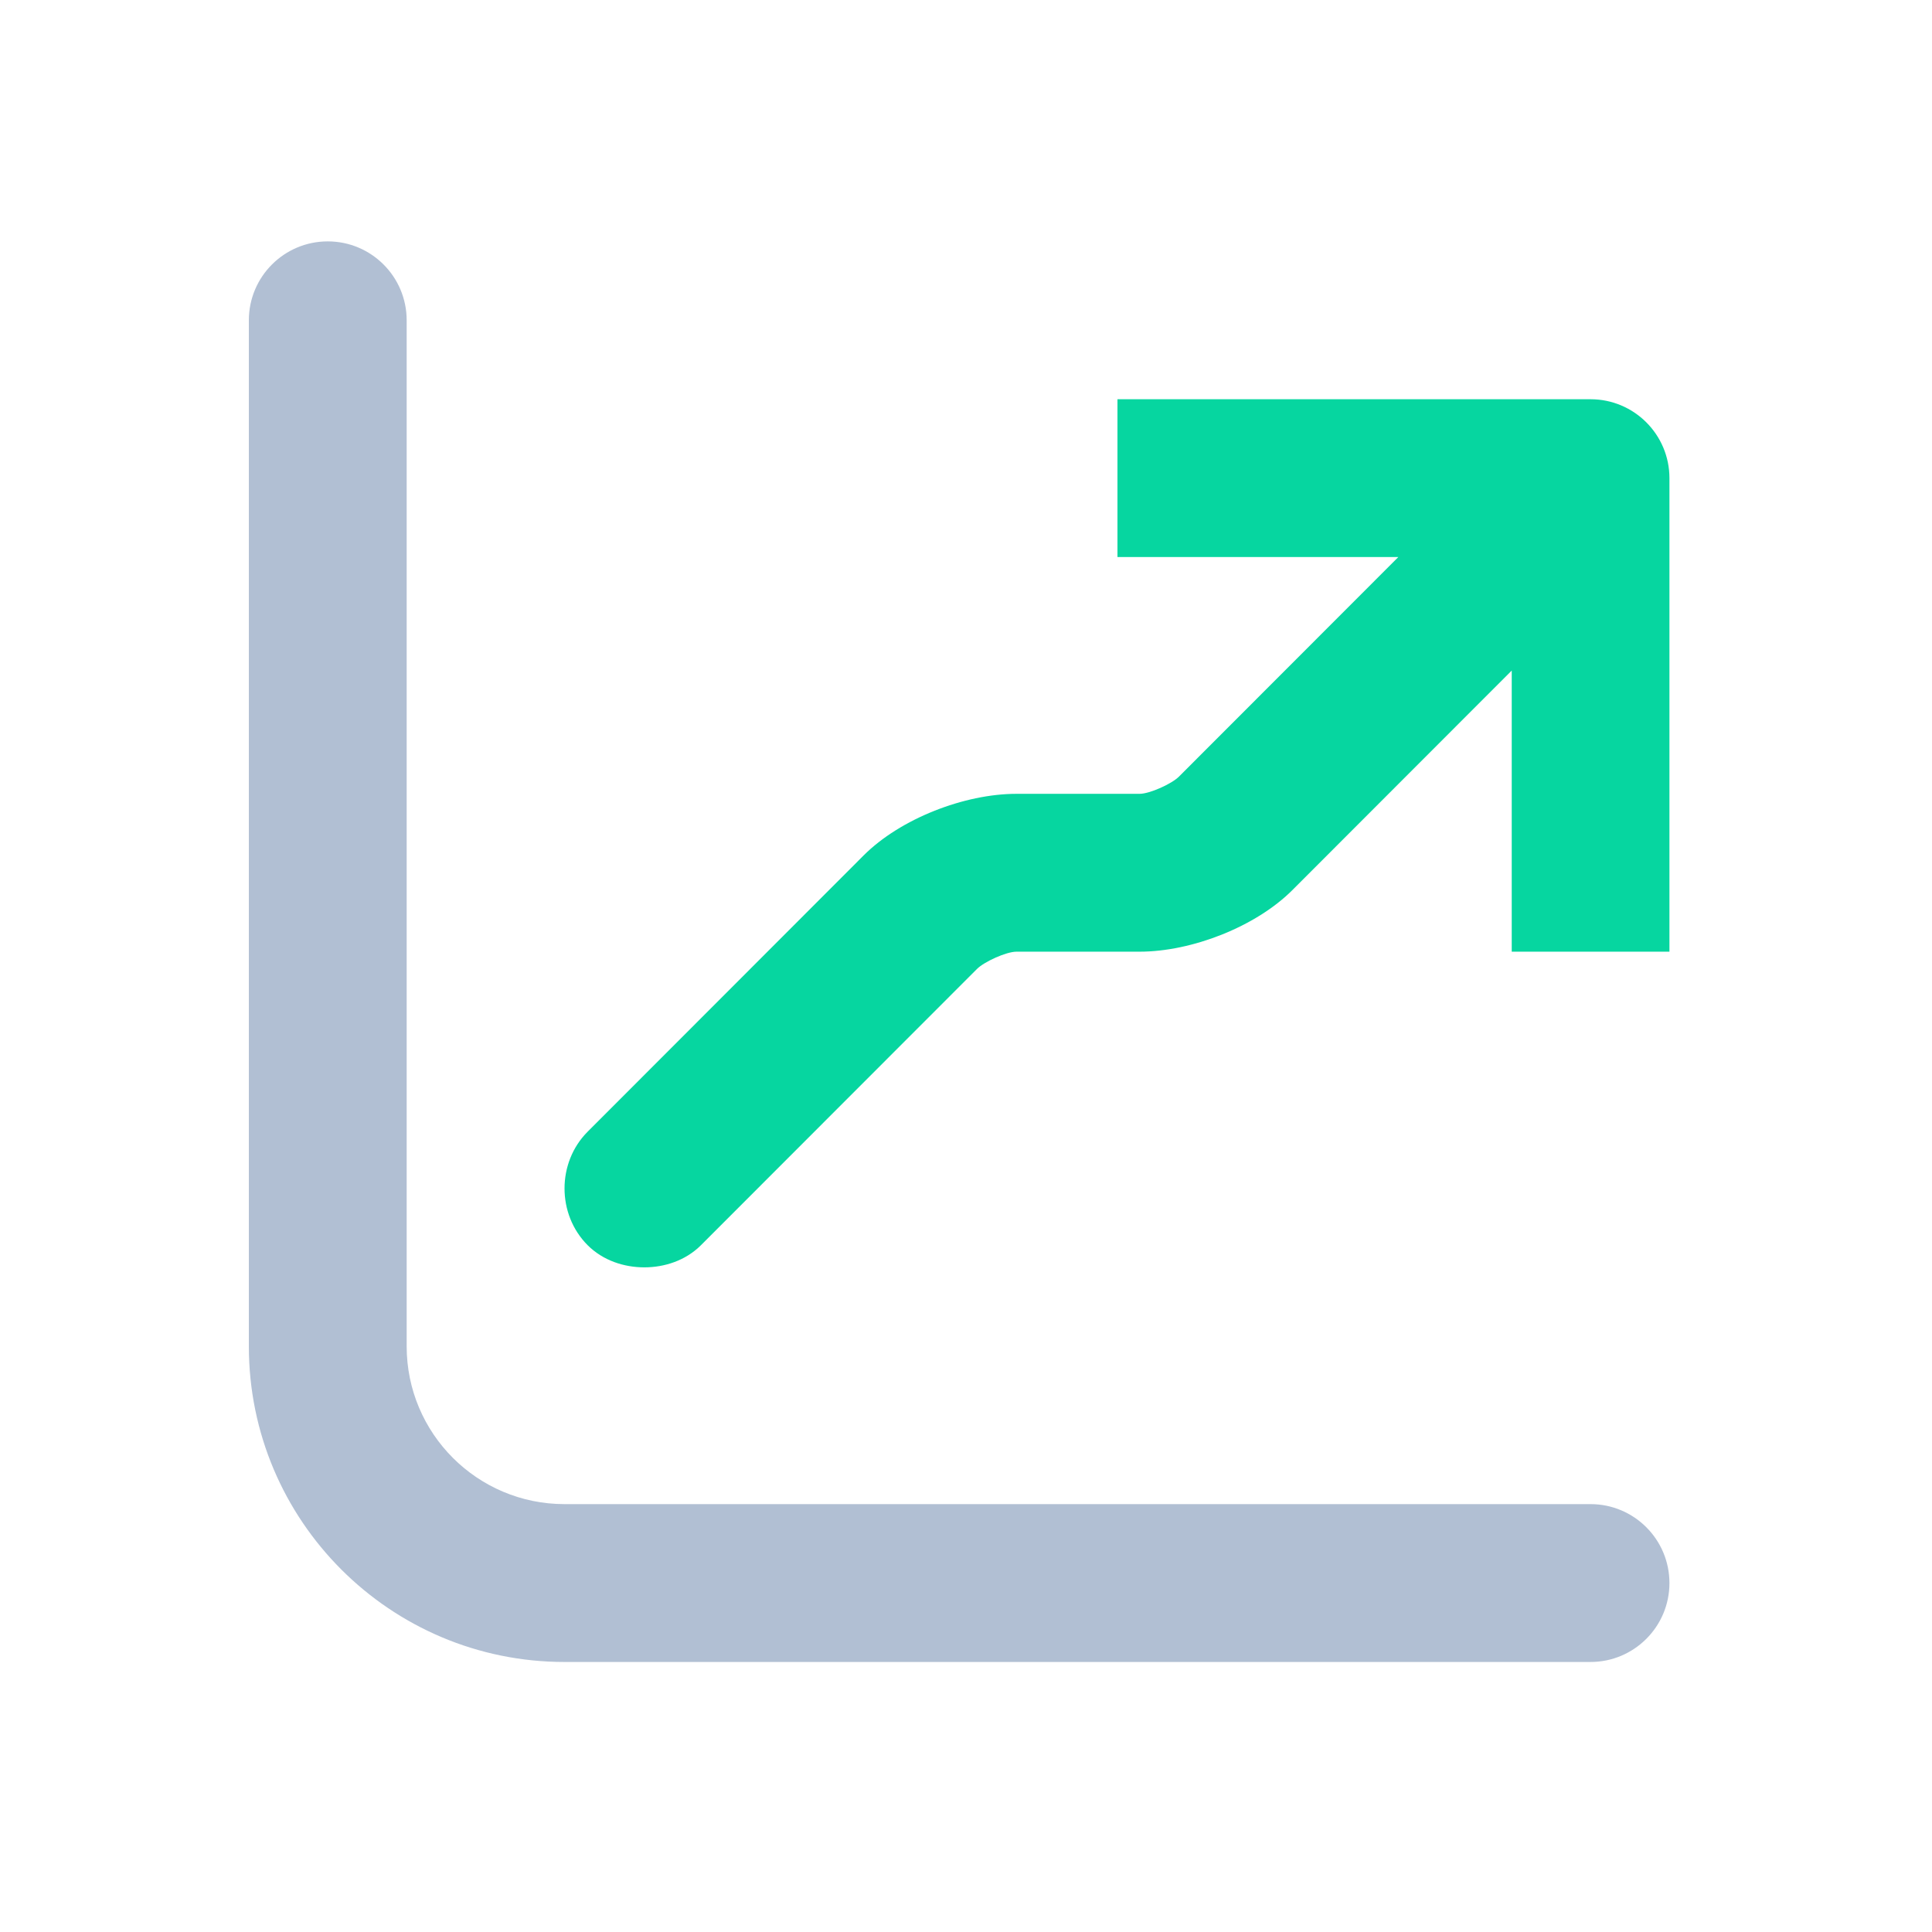
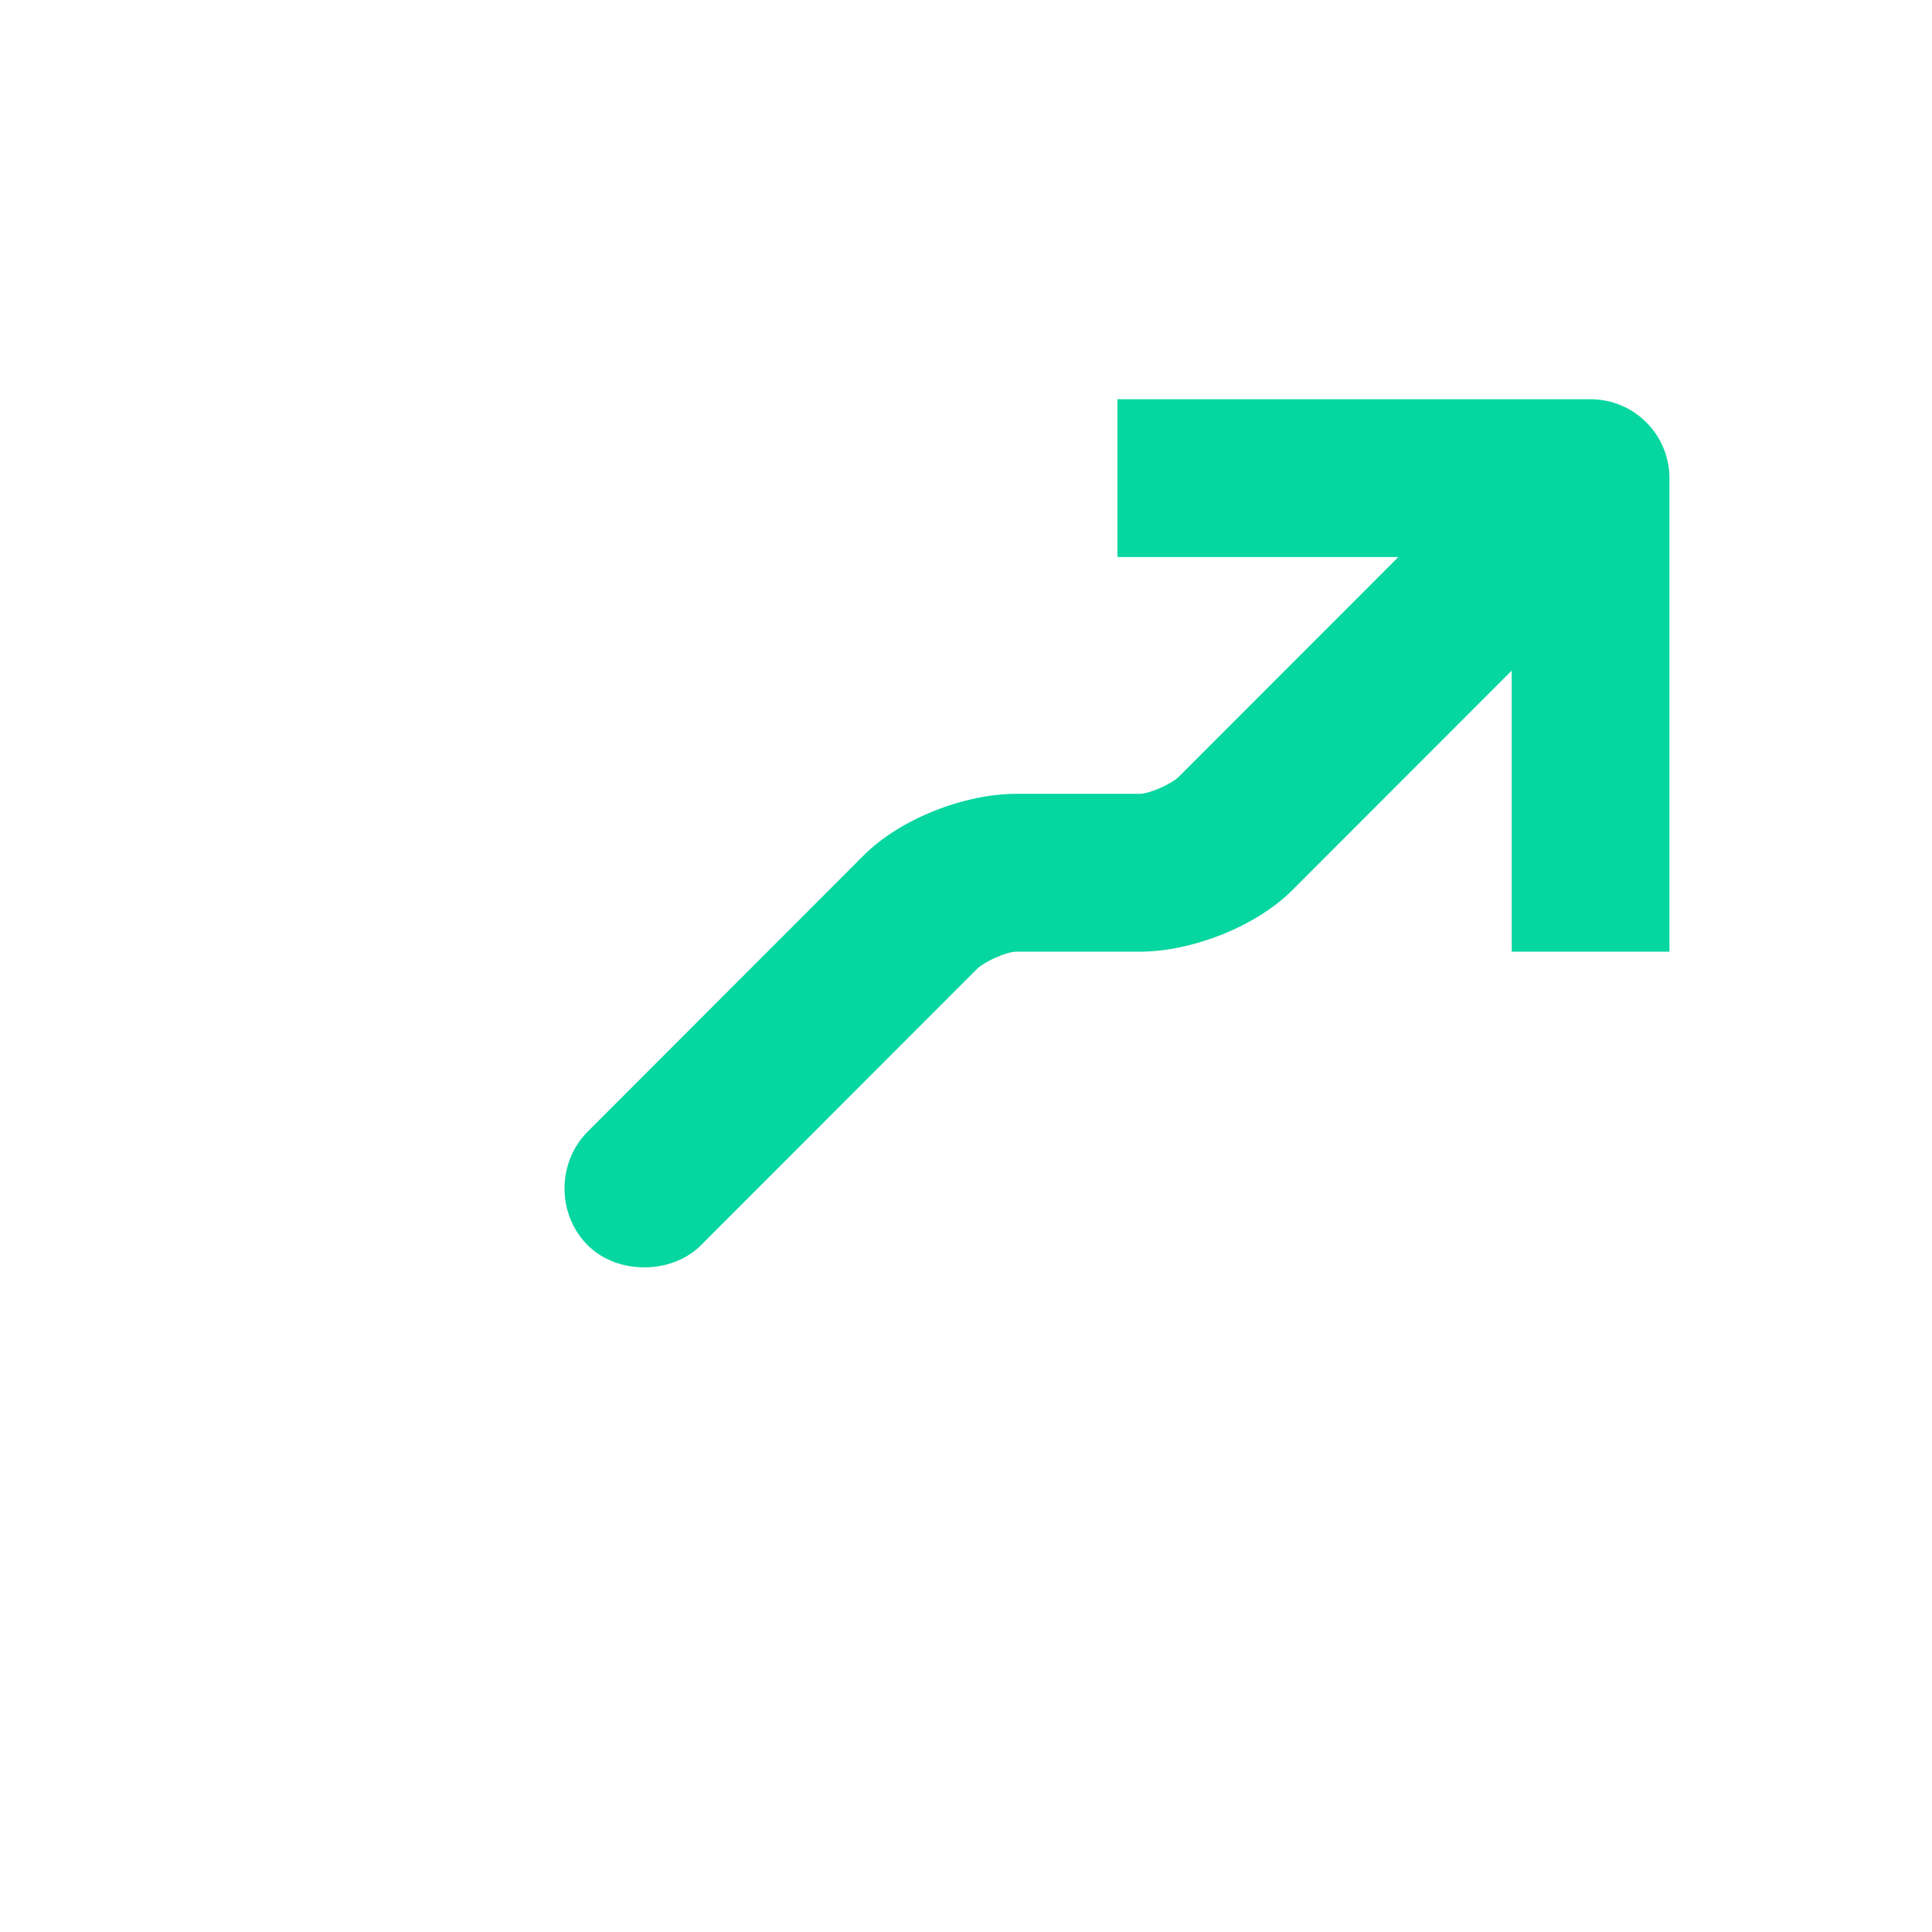
<svg xmlns="http://www.w3.org/2000/svg" width="51" height="51" viewBox="0 0 51 51" fill="none">
-   <path fill-rule="evenodd" clip-rule="evenodd" d="M8.652 6.372C9.803 6.372 10.735 7.305 10.735 8.455V35.539C10.735 37.84 12.601 39.705 14.902 39.705H41.985C43.136 39.705 44.069 40.638 44.069 41.789C44.069 42.939 43.136 43.872 41.985 43.872H14.902C10.3 43.872 6.569 40.141 6.569 35.539V8.455C6.569 7.305 7.501 6.372 8.652 6.372Z" fill="#B1BFD3" />
  <path d="M29.498 10.539V14.705H36.912L31.123 20.499C30.936 20.689 30.351 20.955 30.082 20.955H26.831C25.459 20.955 23.767 21.611 22.797 22.582L15.512 29.874C14.699 30.689 14.699 32.055 15.512 32.87C15.918 33.276 16.475 33.455 17.008 33.455C17.541 33.455 18.098 33.276 18.504 32.87L25.79 25.578C25.978 25.389 26.562 25.122 26.831 25.122H30.082C31.454 25.122 33.147 24.466 34.117 23.495L39.906 17.701V25.122H44.069V12.622C44.069 11.472 43.136 10.539 41.987 10.539H29.498Z" fill="#06D6A0" />
</svg>